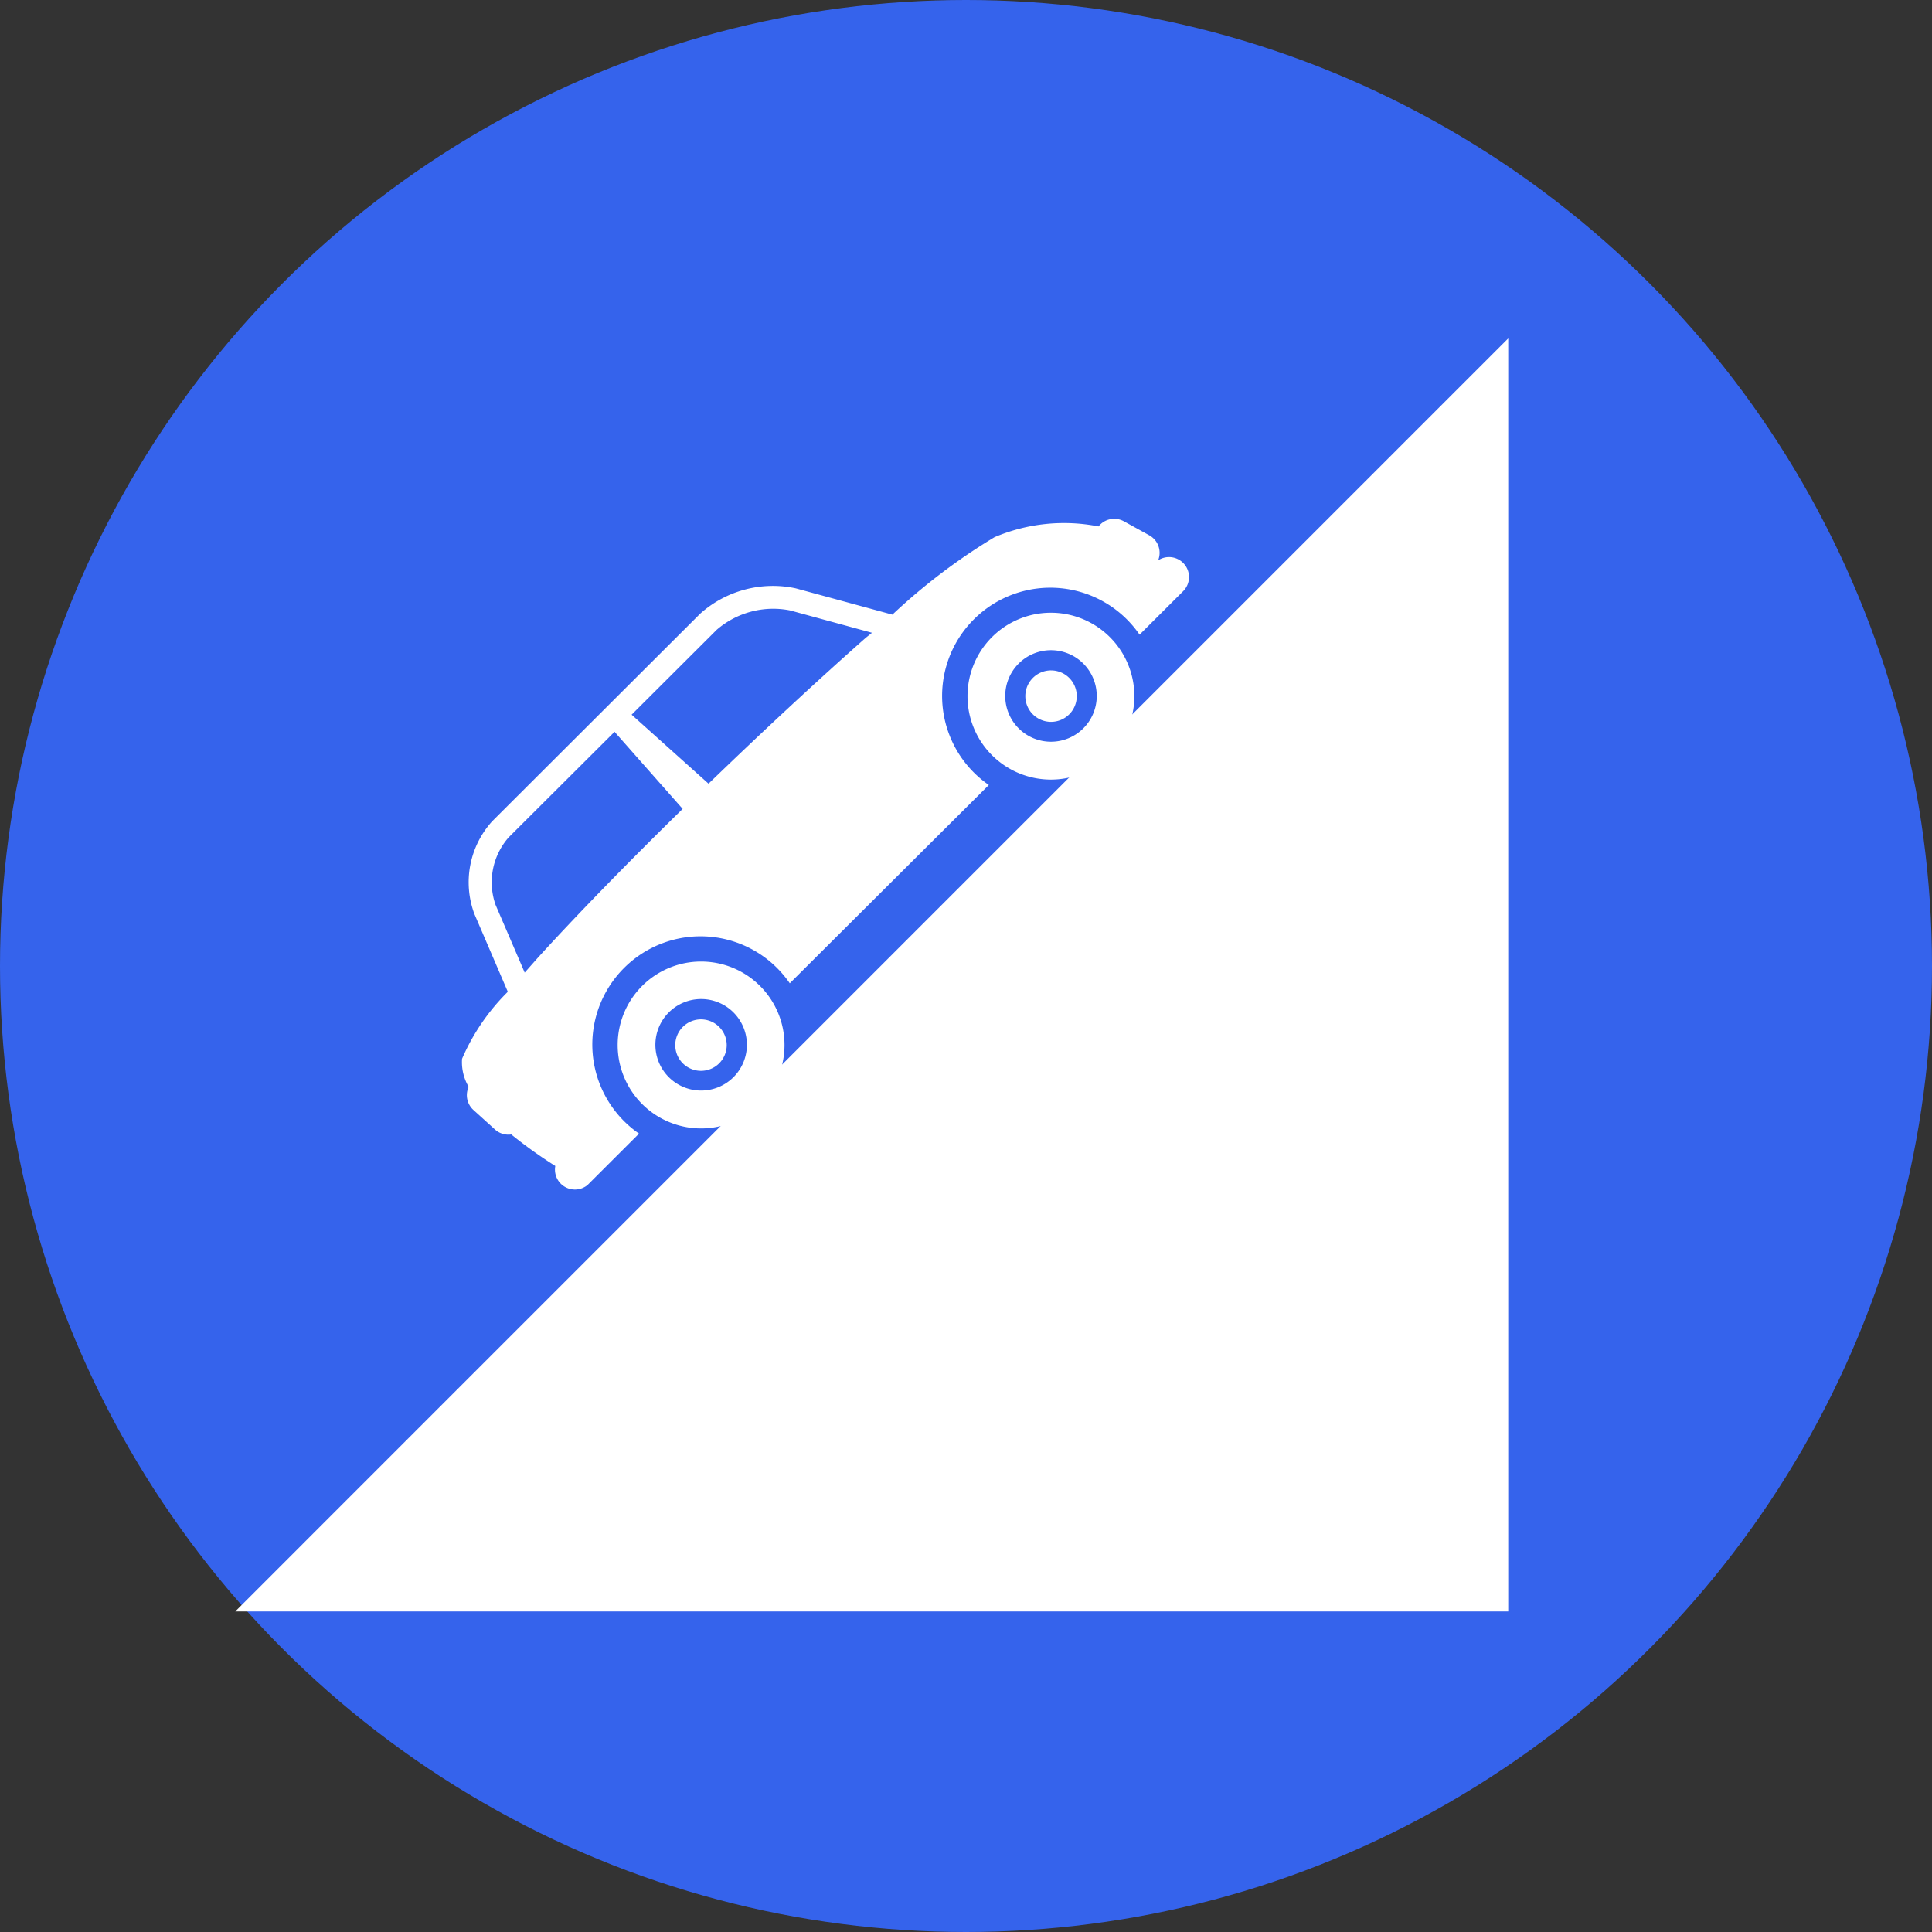
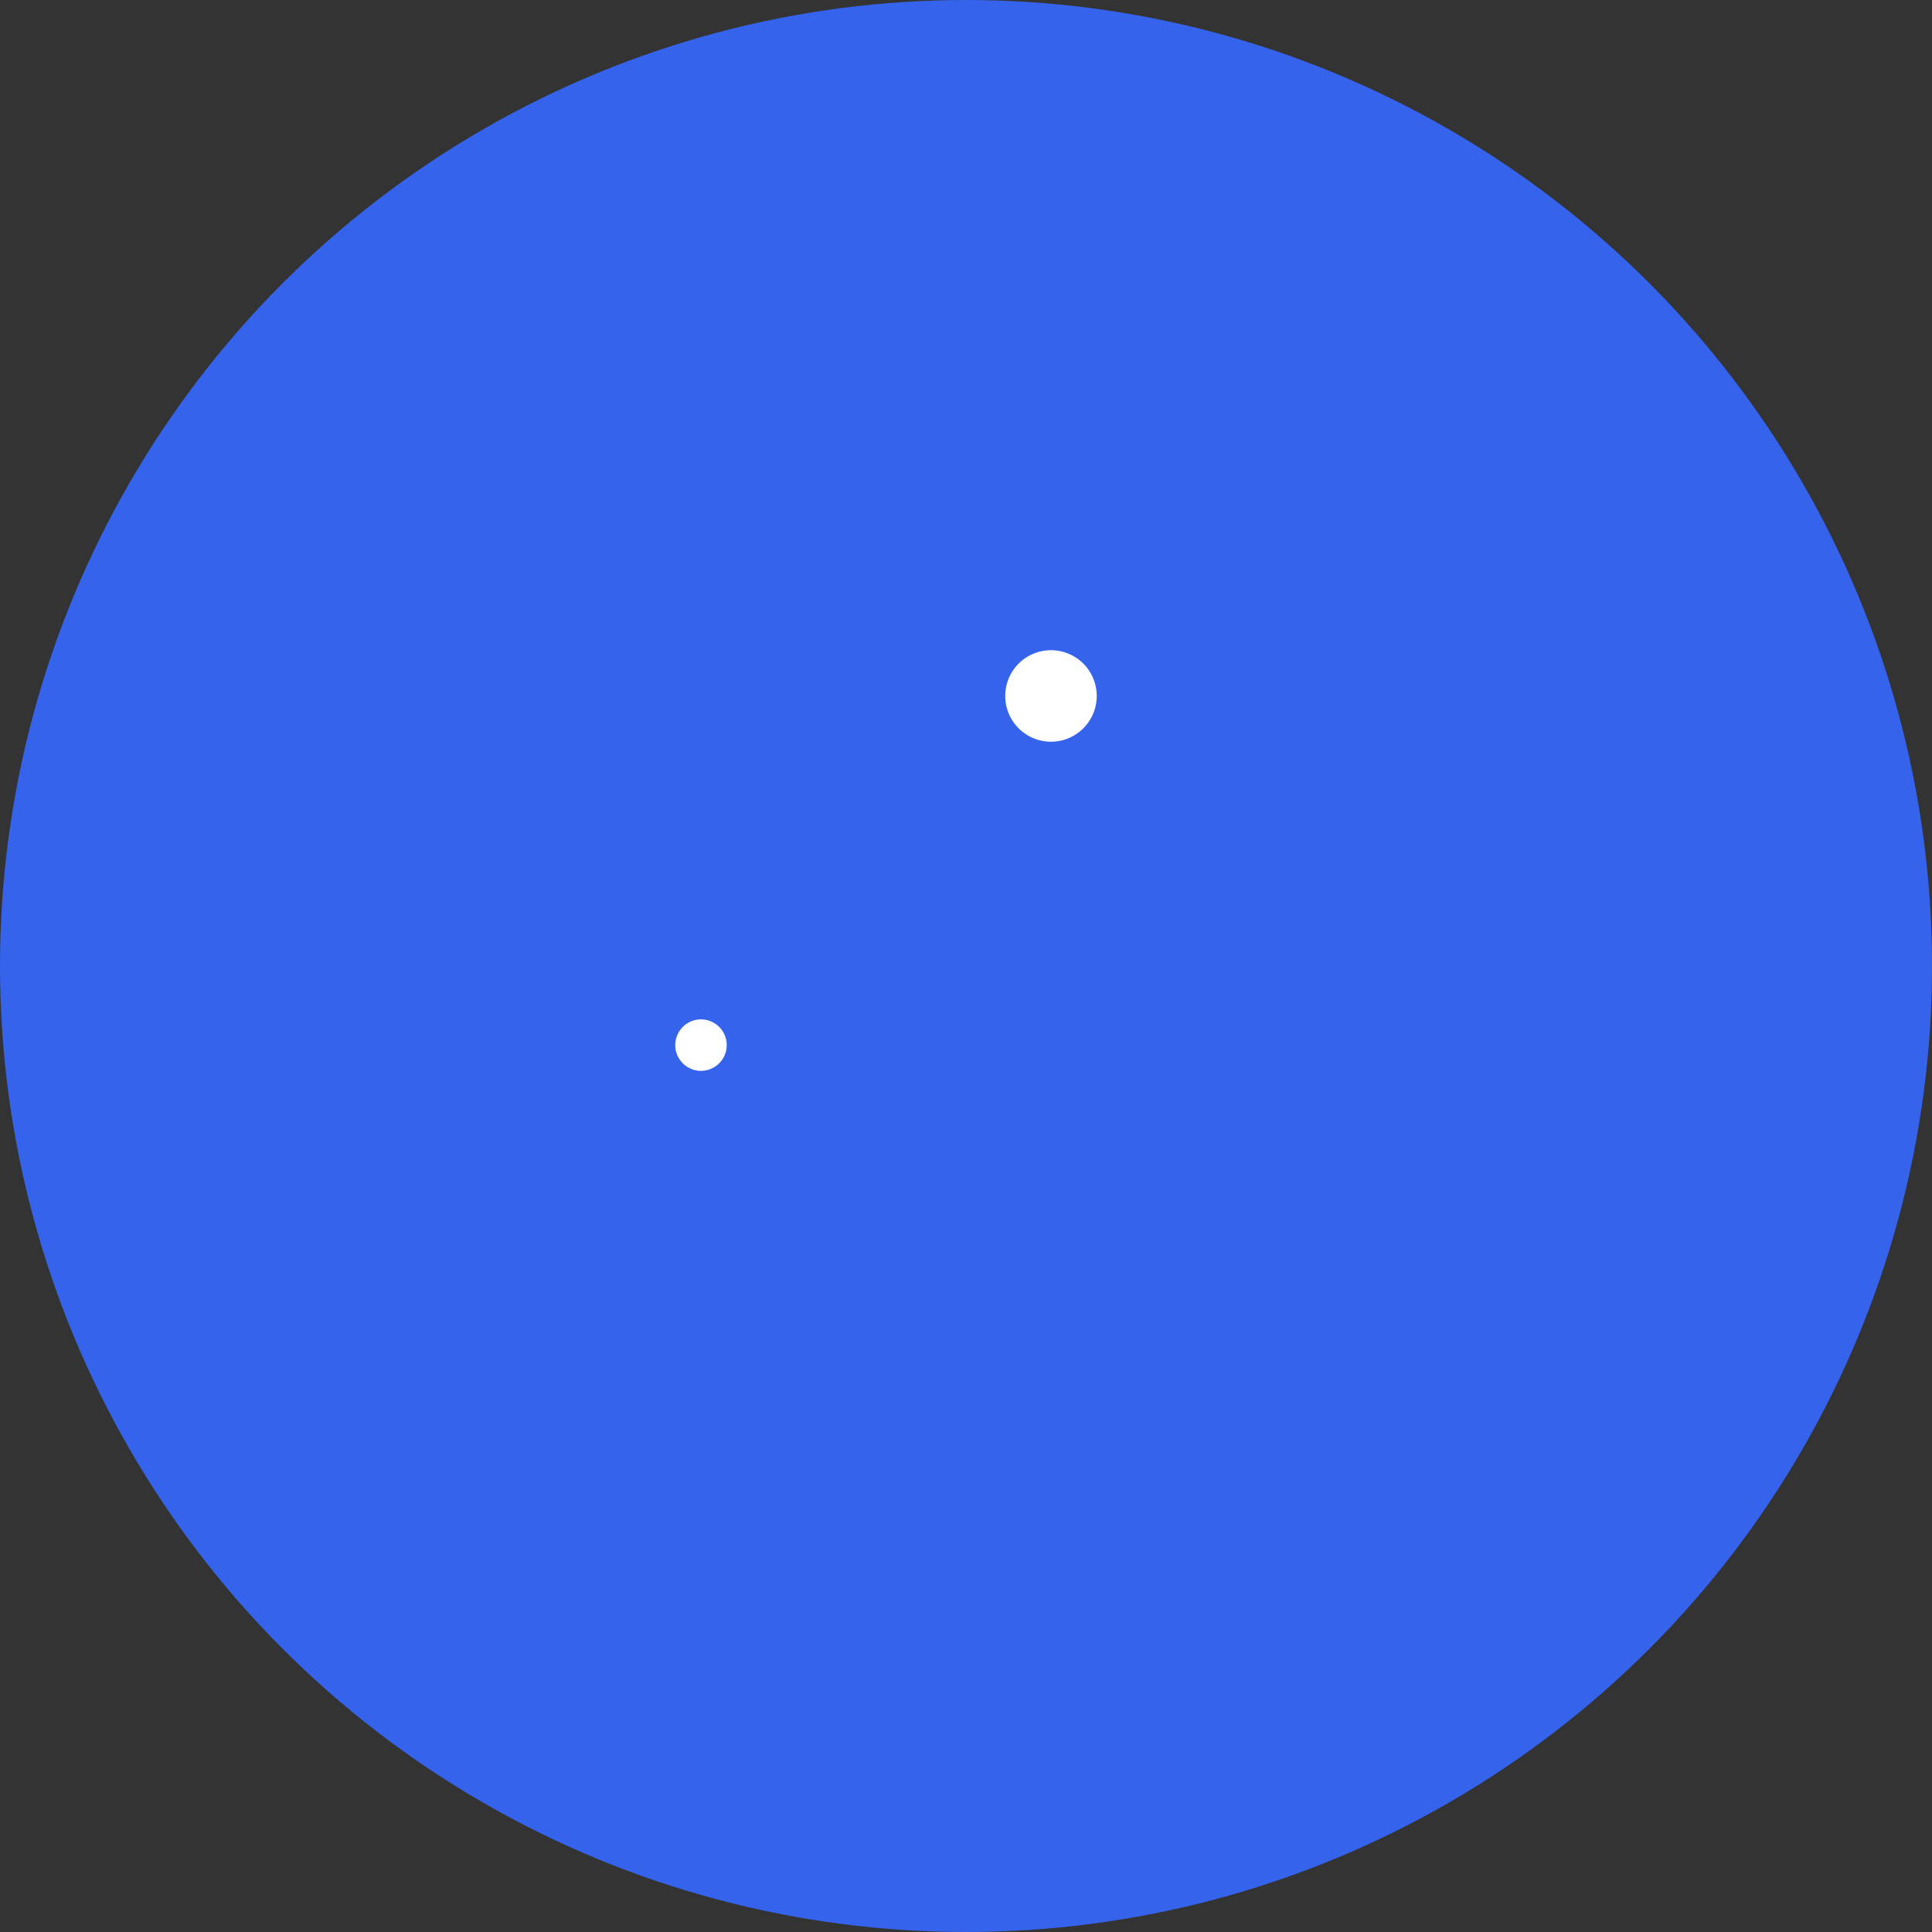
<svg xmlns="http://www.w3.org/2000/svg" width="38" height="38" viewBox="0 0 38 38">
  <rect x="0" y="0" width="38" height="38" fill="#333333" stroke="none" />
  <g id="hill_assist" data-name="hill assist" transform="translate(-1201 -2369.912)">
    <circle id="Ellipse_9553" data-name="Ellipse 9553" cx="19" cy="19" r="19" transform="translate(1201 2369.912)" fill="#3563ec" />
    <g id="Group_185309" data-name="Group 185309" transform="translate(213.875 -736.125)">
-       <path id="Path_64804" data-name="Path 64804" d="M25.038,0,0,25.039H25.038Z" transform="translate(991.752 3112.693)" fill="#fff" />
      <g id="Group_185309-2" data-name="Group 185309" transform="translate(996.208 3116.235)">
-         <path id="Path_64805" data-name="Path 64805" d="M144.29,146.839a1.641,1.641,0,1,0,0-2.321,1.642,1.642,0,0,0,0,2.321m.527-.526a.9.9,0,1,1,1.269,0,.9.9,0,0,1-1.269,0" transform="translate(-133.863 -142.184)" fill="#fff" />
-         <path id="Path_64806" data-name="Path 64806" d="M75.6,215.35a1.641,1.641,0,1,0,0-2.321,1.642,1.642,0,0,0,0,2.321m.527-.526a.9.9,0,1,1,1.269,0,.9.9,0,0,1-1.269,0" transform="translate(-72.054 -203.834)" fill="#fff" />
-         <path id="Path_64807" data-name="Path 64807" d="M44.719,137.18l.422.382a.391.391,0,0,0,.323.1,8.967,8.967,0,0,0,.866.62.392.392,0,0,0,.635.374l0,0,1.012-1.01a2.129,2.129,0,1,1,2.965-2.957l3.915-3.9a2.129,2.129,0,1,1,2.965-2.957l.857-.855a.393.393,0,0,0-.48-.615l-.006-.007a.394.394,0,0,0-.178-.476l-.5-.276a.393.393,0,0,0-.5.1,3.5,3.5,0,0,0-2.047.212,11.887,11.887,0,0,0-2.008,1.523l-1.9-.517a2.145,2.145,0,0,0-1.882.5L45.091,131.5a1.786,1.786,0,0,0-.352,1.827l.657,1.529a4.185,4.185,0,0,0-.9,1.318.957.957,0,0,0,.13.552.393.393,0,0,0,.093.454m2.777-7.438.022.026,1.317,1.491c-1.069,1.047-2.083,2.085-2.862,2.943l-.245.277-.572-1.33a1.338,1.338,0,0,1,.255-1.328Zm5.063-1.947-.124.1c-.942.832-2.029,1.841-3.091,2.868l-1.513-1.357,1.673-1.669a1.7,1.7,0,0,1,1.443-.382Z" transform="translate(-44.491 -125.547)" fill="#fff" />
+         <path id="Path_64805" data-name="Path 64805" d="M144.29,146.839m.527-.526a.9.9,0,1,1,1.269,0,.9.9,0,0,1-1.269,0" transform="translate(-133.863 -142.184)" fill="#fff" />
        <path id="Path_64808" data-name="Path 64808" d="M155.294,155.52a.506.506,0,1,1,0,.716.506.506,0,0,1,0-.716" transform="translate(-144.062 -152.384)" fill="#fff" />
        <path id="Path_64809" data-name="Path 64809" d="M86.6,224.031a.506.506,0,1,1,0,.716.506.506,0,0,1,0-.716" transform="translate(-82.253 -214.031)" fill="#fff" />
      </g>
    </g>
  </g>
</svg>